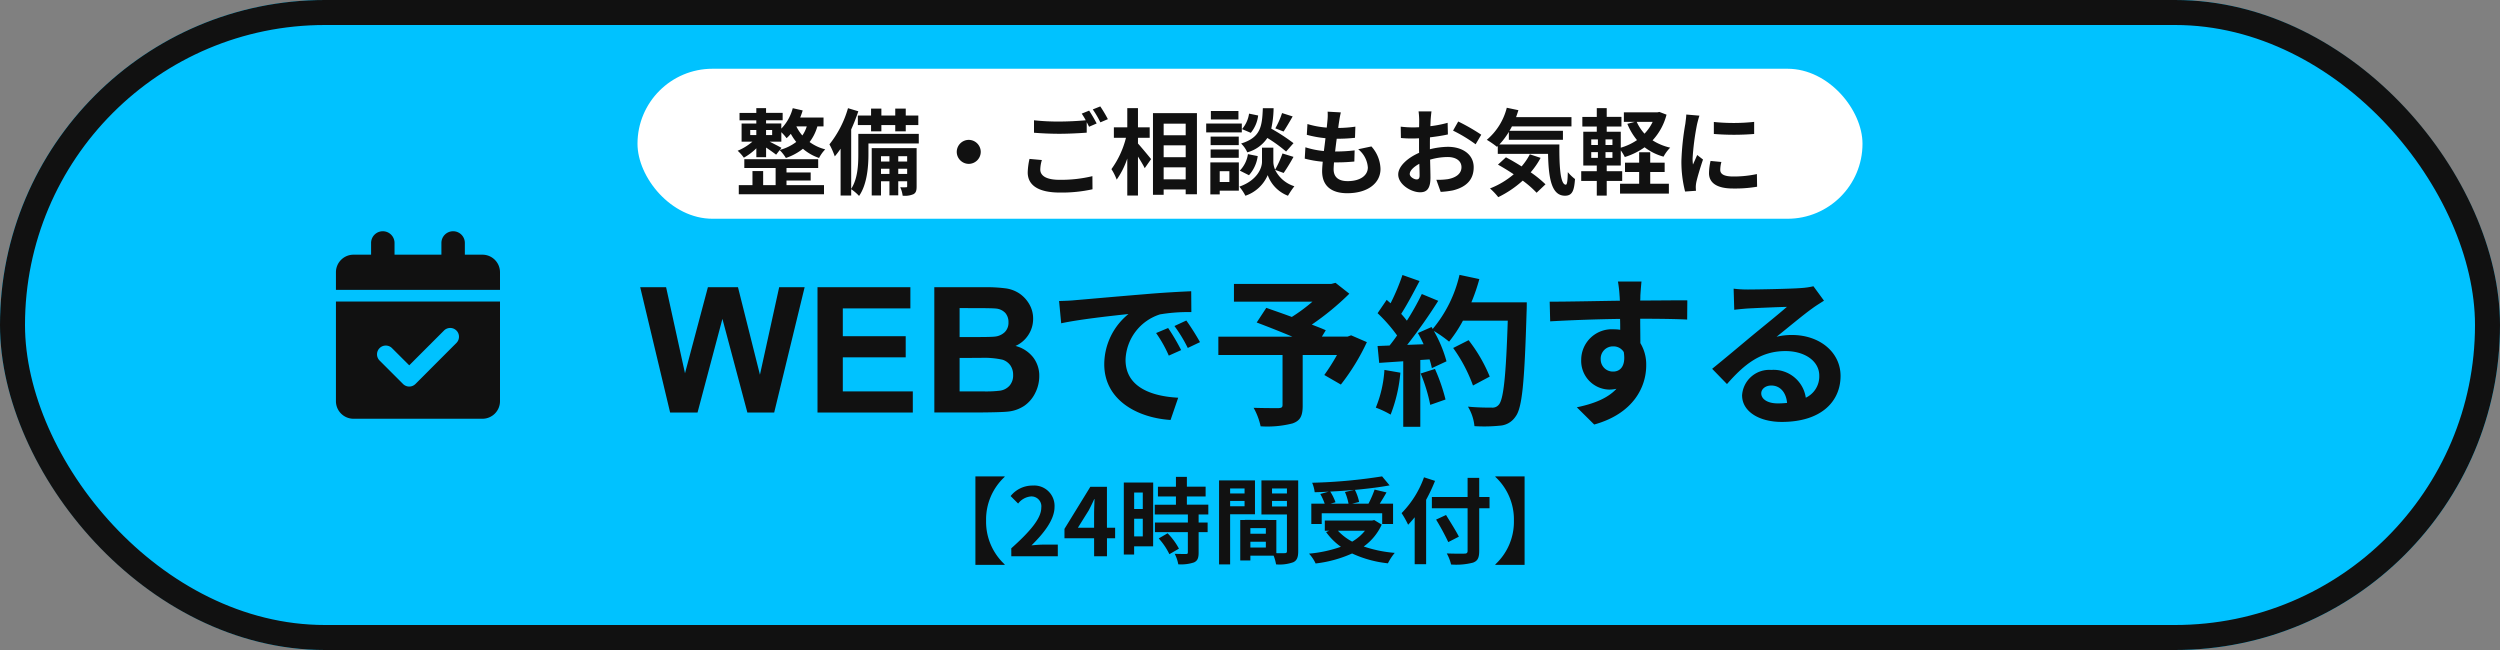
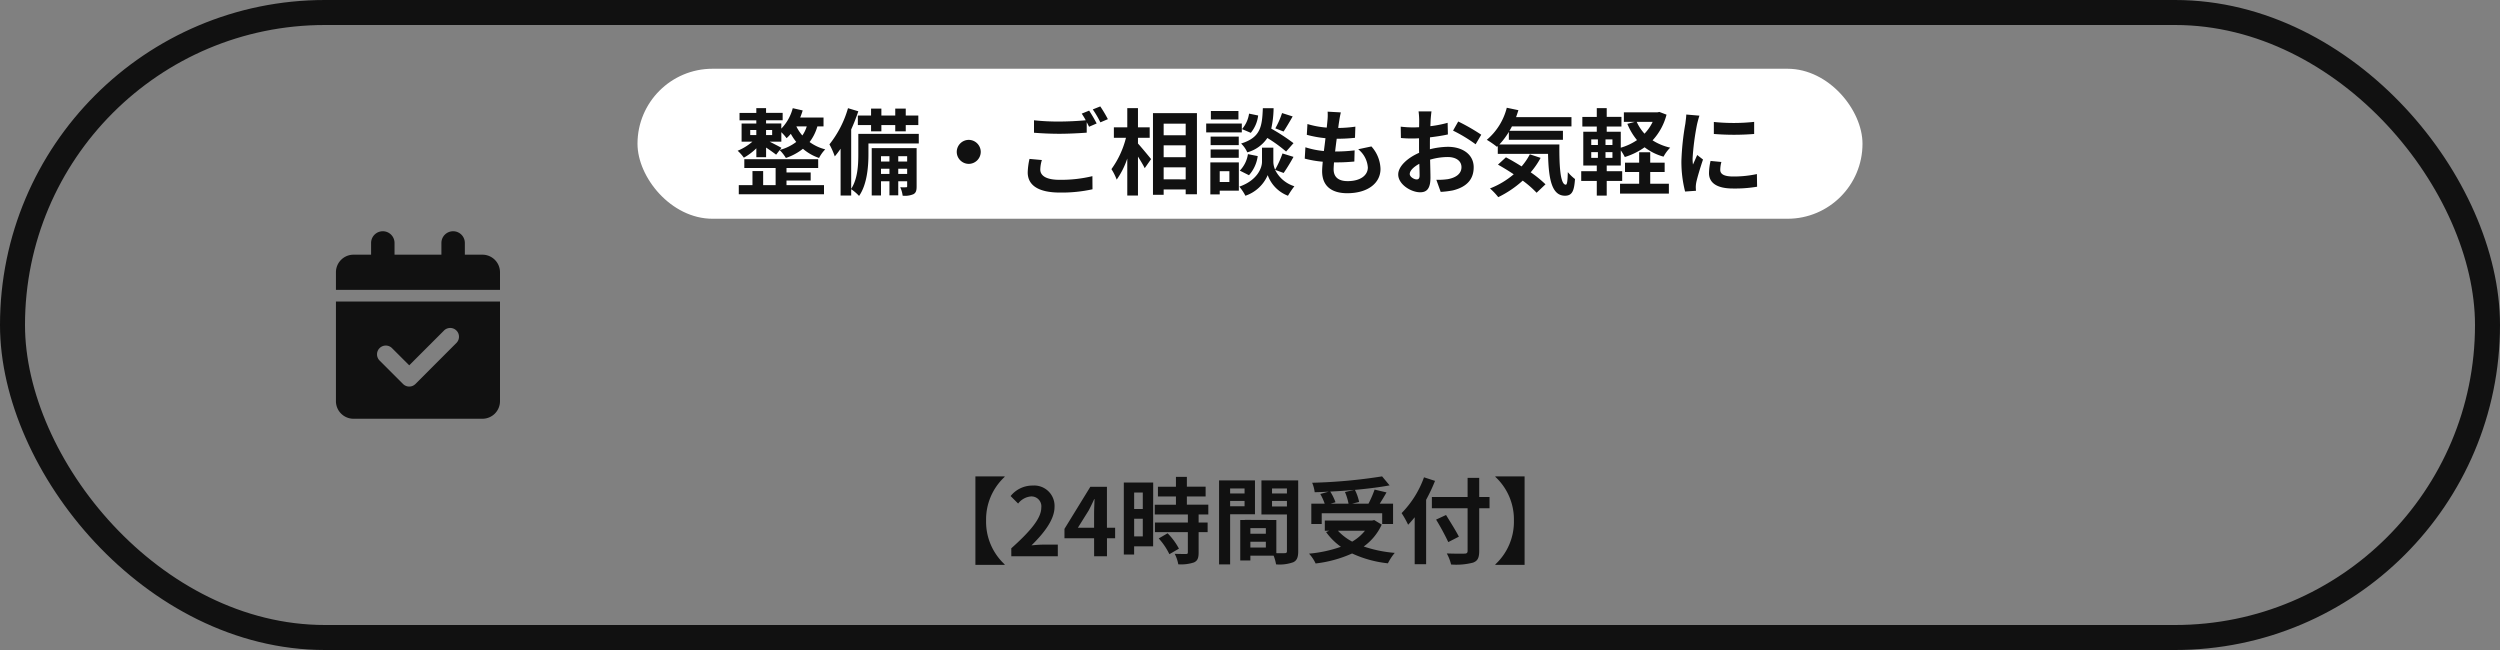
<svg xmlns="http://www.w3.org/2000/svg" width="400" height="104" viewBox="0 0 400 104">
  <rect x="0" y="0" width="400" height="104" fill="#808080" stroke="none" />
  <g id="グループ_197" data-name="グループ 197" transform="translate(-672 -53)">
    <g id="長方形_4" data-name="長方形 4" transform="translate(672 53)" fill="#00c2ff" stroke="#111" stroke-width="4">
-       <rect width="400" height="104" rx="52" stroke="none" />
      <rect x="2" y="2" width="396" height="100" rx="50" fill="none" />
    </g>
    <g id="グループ_12" data-name="グループ 12" transform="translate(41 14)">
-       <path id="パス_343" data-name="パス 343" d="M-92.781,0l-4.785-20.043h4.143L-90.4-6.275l3.664-13.768h4.813l3.514,14,3.076-14h4.074L-76.129,0h-4.293l-3.992-14.984L-88.393,0ZM-69.2,0V-20.043h14.861v3.391H-65.15v4.443h10.063v3.377H-65.15v5.455h11.2V0Zm18.689-20.043H-42.5a23.145,23.145,0,0,1,3.548.2,5.213,5.213,0,0,1,2.092.827,5.144,5.144,0,0,1,1.538,1.675A4.538,4.538,0,0,1-34.7-15a4.669,4.669,0,0,1-.759,2.584A4.7,4.7,0,0,1-37.52-10.65,5.275,5.275,0,0,1-34.7-8.832a4.827,4.827,0,0,1,.984,3.021,5.957,5.957,0,0,1-.636,2.659,5.356,5.356,0,0,1-1.736,2.064,5.735,5.735,0,0,1-2.714.95q-1.012.109-4.881.137h-6.822Zm4.047,3.336v4.635h2.652q2.365,0,2.939-.068a2.675,2.675,0,0,0,1.634-.718,2.117,2.117,0,0,0,.595-1.565,2.2,2.2,0,0,0-.513-1.511,2.321,2.321,0,0,0-1.524-.7q-.6-.068-3.459-.068Zm0,7.971v5.359h3.746A18.307,18.307,0,0,0-39.939-3.5a2.508,2.508,0,0,0,1.47-.8A2.462,2.462,0,0,0-37.9-6a2.615,2.615,0,0,0-.437-1.531A2.473,2.473,0,0,0-39.6-8.449a13.747,13.747,0,0,0-3.589-.287Zm15.917-9.1.338,3.562c3.016-.65,8.32-1.222,10.764-1.482a10.4,10.4,0,0,0-3.874,8.034c0,5.642,5.148,8.554,10.608,8.918l1.222-3.562c-4.42-.234-8.424-1.768-8.424-6.058A7.9,7.9,0,0,1-14.4-15.7a27.01,27.01,0,0,1,5.018-.364L-9.406-19.4c-1.846.078-4.68.234-7.358.468-4.758.39-9.048.78-11.232.962C-28.49-17.914-29.5-17.862-30.544-17.836ZM-13.1-13.52l-1.924.806A20.06,20.06,0,0,1-12.994-9.1l1.976-.884A32.272,32.272,0,0,0-13.1-13.52Zm2.912-1.2-1.9.884a22.873,22.873,0,0,1,2.132,3.51L-8-11.258A38.891,38.891,0,0,0-10.186-14.716ZM16.178-12.35l-.572.208H11.5l.624-1.014c-.6-.286-1.378-.572-2.236-.91a42.866,42.866,0,0,0,6.006-4.94l-2.21-1.742-.7.182H-2.568v2.834H9.99a27.063,27.063,0,0,1-3.3,2.444c-1.456-.546-2.912-1.04-4.082-1.456L1.072-14.4c1.664.624,3.77,1.456,5.694,2.262H-5.064V-9.2H5.206v7.982c0,.39-.156.494-.65.52-.52,0-2.444,0-3.978-.052A10.53,10.53,0,0,1,1.7,2.21a16.246,16.246,0,0,0,5.122-.468C8.066,1.3,8.43.52,8.43-1.118V-9.2h5.486a32.863,32.863,0,0,1-2.028,3.2L14.54-4.472a34.632,34.632,0,0,0,4.16-6.786Zm5.33,5.538A18.9,18.9,0,0,1,20.13-.78,15.282,15.282,0,0,1,22.5.338a24.039,24.039,0,0,0,1.56-6.708Zm5.8.572A26.461,26.461,0,0,1,28.84-1.222l2.444-.858a29.65,29.65,0,0,0-1.69-4.888Zm8.112-11.388a29.818,29.818,0,0,0,1.274-3.718l-3.172-.676a20.7,20.7,0,0,1-4.29,8.658l-.182-.312-2.184.962c.312.546.624,1.17.91,1.794l-2.626.1a83.7,83.7,0,0,0,4.966-7.046l-2.626-1.092A40.654,40.654,0,0,1,25.1-14.69c-.26-.338-.572-.728-.91-1.092.936-1.456,2-3.458,2.938-5.252L24.394-22a34.369,34.369,0,0,1-1.9,4.524l-.624-.546-1.456,2.132a24.494,24.494,0,0,1,3.12,3.562c-.39.572-.806,1.118-1.2,1.612l-1.924.078.26,2.7,3.848-.26V2.288h2.73V-8.4l1.482-.1A14.149,14.149,0,0,1,29.1-7.1L31.44-8.19a20.707,20.707,0,0,0-2.028-4.862,19.868,19.868,0,0,1,2.444,1.716,21.421,21.421,0,0,0,2.21-3.354h7.176c-.286,8.866-.676,12.662-1.456,13.468a1.283,1.283,0,0,1-1.092.442c-.7,0-2.184,0-3.822-.156a7.391,7.391,0,0,1,1.04,3.12,24.819,24.819,0,0,0,4.056-.078,3.223,3.223,0,0,0,2.5-1.43C43.556-.7,43.92-4.81,44.258-16.2c.026-.39.026-1.43.026-1.43ZM38.356-5.746a24.454,24.454,0,0,0-3.38-5.824l-2.47,1.248a24.561,24.561,0,0,1,3.172,6.006ZM62.64-20.956H58.87a18.868,18.868,0,0,1,.26,2.262c.026.208.026.468.052.806-3.536.052-8.268.156-11.232.156l.078,3.146c3.2-.182,7.254-.338,11.18-.39.026.572.026,1.17.026,1.742a6.748,6.748,0,0,0-1.04-.078,4.9,4.9,0,0,0-5.2,4.862,4.587,4.587,0,0,0,4.472,4.784,5.559,5.559,0,0,0,1.17-.13c-1.43,1.56-3.718,2.418-6.344,2.964l2.782,2.756c6.344-1.768,8.32-6.084,8.32-9.464a6.617,6.617,0,0,0-.936-3.562c0-1.144-.026-2.574-.026-3.9,3.536,0,5.954.052,7.514.13l.026-3.068c-1.352-.026-4.914.026-7.54.026.026-.312.026-.6.026-.806C62.484-19.136,62.588-20.54,62.64-20.956ZM56.114-8.5a1.957,1.957,0,0,1,2-2.08,1.917,1.917,0,0,1,1.69.91c.364,2.288-.6,3.12-1.69,3.12A1.941,1.941,0,0,1,56.114-8.5ZM81.8-3.068c0-.65.624-1.248,1.612-1.248,1.4,0,2.366,1.092,2.522,2.782a13.574,13.574,0,0,1-1.508.078C82.868-1.456,81.8-2.106,81.8-3.068Zm-4.42-16.744.1,3.38c.6-.078,1.43-.156,2.132-.208,1.378-.078,4.966-.234,6.292-.26-1.274,1.118-3.978,3.3-5.434,4.5-1.534,1.274-4.68,3.926-6.526,5.408L76.316-4.55C79.1-7.722,81.7-9.828,85.676-9.828c3.068,0,5.408,1.586,5.408,3.926a3.768,3.768,0,0,1-2.158,3.536,5.2,5.2,0,0,0-5.538-4.446,4.357,4.357,0,0,0-4.654,4.056c0,2.6,2.73,4.264,6.344,4.264,6.292,0,9.412-3.25,9.412-7.358,0-3.8-3.354-6.552-7.774-6.552a10.157,10.157,0,0,0-2.47.286c1.638-1.3,4.368-3.588,5.772-4.576.6-.442,1.222-.806,1.82-1.2L90.148-20.2a11.36,11.36,0,0,1-1.976.286c-1.482.13-7.046.234-8.424.234A18.043,18.043,0,0,1,77.382-19.812Z" transform="translate(831 105)" fill="#111" stroke="rgba(0,0,0,0)" stroke-width="1" />
      <path id="パス_344" data-name="パス 344" d="M-39.255-12.7v-.075h-4.68V1.38h4.68V1.3a9.294,9.294,0,0,1-2.97-7A9.294,9.294,0,0,1-39.255-12.7ZM-38.19,0h7.44V-1.86h-2.4c-.525,0-1.26.06-1.815.12,2.025-1.98,3.69-4.14,3.69-6.15a3.256,3.256,0,0,0-3.5-3.42,4.456,4.456,0,0,0-3.525,1.68l1.2,1.2a2.9,2.9,0,0,1,2.04-1.14,1.586,1.586,0,0,1,1.665,1.8c0,1.71-1.785,3.8-4.8,6.5Zm10.65-4.56,1.725-2.76c.315-.6.615-1.215.885-1.815h.06c-.03.66-.075,1.665-.075,2.31V-4.56Zm2.6,4.56h2.055V-2.88h1.305V-4.56H-22.89v-6.555h-2.655l-4.14,6.735v1.5h4.74Zm7.785-10.2v2.64h-1.38V-10.2Zm-1.38,7.02V-6h1.38v2.82Zm3.045-8.61H-20.19V-.27h1.65V-1.59H-15.5Zm.885,8.94A10.553,10.553,0,0,1-12.9-.33l1.53-.885a10.35,10.35,0,0,0-1.815-2.46Zm7.935-3.84V-8.25H-10.1V-9.57h3v-1.56h-3V-12.7H-11.85v1.575h-2.88v1.56h2.88v1.32h-3.39v1.56h5.3V-5.4H-15.21v1.545h5.265V-.63c0,.21-.075.27-.315.27-.225,0-1.065,0-1.785-.03a6.016,6.016,0,0,1,.57,1.68A6.641,6.641,0,0,0-8.97.99c.585-.27.75-.72.75-1.575v-3.27h1.44V-5.4H-8.22V-6.69Zm5.8-4.155v.8H-3.18v-.8Zm-2.31,2.85V-8.85H-.87v.855ZM.795-6.72v-5.415H-4.95V1.3h1.77V-6.72Zm2.73-1.245V-8.85H5.91v.885Zm2.385-2.88v.8H3.525v-.8ZM.06-1.395v-.93H2.535v.93ZM2.535-3.6H.06v-.9H2.535ZM7.71-12.135H1.83V-6.69H5.91V-.825c0,.24-.09.33-.36.33-.195.015-.75.015-1.335,0V-5.8L-.825-5.82V-5.8H-1.56V.675H.06V-.09H3.78A6.6,6.6,0,0,1,4.17,1.3,6.481,6.481,0,0,0,6.915.96c.6-.285.8-.81.8-1.77Zm7.485,1.86a9.011,9.011,0,0,1,.57,1.86H12.9l.78-.225a8.519,8.519,0,0,0-.84-1.71c1.275-.06,2.58-.15,3.84-.27Zm-3.72,3.4H21.15v1.71h1.74V-8.415H20.76c.345-.555.735-1.17,1.08-1.8l-1.905-.45a17.015,17.015,0,0,1-.975,2.25H16.35l1.11-.27a7.859,7.859,0,0,0-.675-1.935c1.995-.18,3.93-.42,5.55-.72l-1.2-1.44a83.969,83.969,0,0,1-11.19,1.02,5.645,5.645,0,0,1,.405,1.515c.72-.015,1.485-.045,2.235-.09L11.25-9.96a9.35,9.35,0,0,1,.7,1.545H9.81V-5.16h1.665ZM18.39-4.08a7.427,7.427,0,0,1-2.04,1.74,8.729,8.729,0,0,1-2.28-1.74Zm1.485-1.71-.33.075H11.97V-4.08h.7l-.495.21a10.092,10.092,0,0,0,2.37,2.355,20.946,20.946,0,0,1-5.1,1.1A6.142,6.142,0,0,1,10.5,1.155a19.662,19.662,0,0,0,5.835-1.6,18.1,18.1,0,0,0,5.73,1.575A8.624,8.624,0,0,1,23.16-.54a20.448,20.448,0,0,1-4.965-1.02,8.813,8.813,0,0,0,2.88-3.5Zm7.965-6.84A15.7,15.7,0,0,1,24.255-6.9,14.566,14.566,0,0,1,25.3-5.04c.345-.36.7-.765,1.05-1.2V1.275h1.83V-9.03a27.552,27.552,0,0,0,1.425-3.03ZM38.325-9.48h-1.65v-3.06h-1.86v3.06H29.1v1.8h5.715V-.87c0,.33-.135.45-.51.45-.345.015-1.665.015-2.82-.03a7.1,7.1,0,0,1,.69,1.77,10.663,10.663,0,0,0,3.51-.3c.72-.27.99-.735.99-1.89V-7.68h1.65ZM33.42-3.135c-.45-.9-1.38-2.37-2.055-3.465l-1.59.735a38.837,38.837,0,0,1,1.95,3.6ZM43.935,1.38V-12.78h-4.68v.075A9.294,9.294,0,0,1,42.225-5.7a9.294,9.294,0,0,1-2.97,7V1.38Z" transform="translate(831 128)" fill="#111" stroke="rgba(0,0,0,0)" stroke-width="1" />
      <g id="グループ_283" data-name="グループ 283" transform="translate(1)">
        <rect id="長方形_58" data-name="長方形 58" width="196" height="24" rx="12" transform="translate(732 50)" fill="#fff" />
        <path id="パス_342" data-name="パス 342" d="M-74.16-1.11h3.87v-1.3h-3.87V-3.12h5.07V-4.53H-80.91v1.41h5.01V-.375h-1.995v-2.25h-1.71v2.25h-2.19V1.08H-68.16V-.375h-6Zm-.81-5.235c-.3-.18-1.245-.66-1.89-.99h1.875V-8.85a8.482,8.482,0,0,1,.84.96,7.574,7.574,0,0,0,.675-.7A8.583,8.583,0,0,0-72.6-7.29a7.52,7.52,0,0,1-2.625,1.275Zm-4.995-2.85h.975v.81h-.975Zm3.51,0v.81h-.975v-.81Zm5.535-.585a5.043,5.043,0,0,1-.705,1.455,6.59,6.59,0,0,1-.96-1.455Zm2.685,0v-1.41H-71.97c.15-.375.285-.75.4-1.14l-1.59-.36a7.379,7.379,0,0,1-1.83,3.27v-.825H-77.43v-.51h2.655V-11.94H-77.43V-12.7h-1.56v.765h-2.685v1.185h2.685v.51h-2.355v2.91h1.725A8.779,8.779,0,0,1-81.975-5.88a6.984,6.984,0,0,1,.99,1.11,9.389,9.389,0,0,0,2-1.5v1.425h1.56V-6.39c.585.39,1.245.855,1.605,1.14l.57-.735a6.412,6.412,0,0,1,.99,1.26,8.939,8.939,0,0,0,2.73-1.47,7.736,7.736,0,0,0,2.58,1.47,5.658,5.658,0,0,1,.99-1.38,7.171,7.171,0,0,1-2.505-1.17,7.537,7.537,0,0,0,1.245-2.5Zm5.49-1.74v1.53h2.115v1.005h1.65V-9.99h2.22v1.005h1.68V-9.99h2.01v-1.53h-2.01v-1.1h-1.68v1.1h-2.22v-1.1h-1.65v1.1Zm6.465,9.345V-3h1.425v.825Zm-2.76,0V-3h1.35v.825Zm1.35-2.835v.855h-1.35V-5.01Zm2.835,0v.855H-56.28V-5.01ZM-53.34-6.3h-7.185V1.275h1.485V-1h1.35v2.25h1.41V-1h1.425v.78c0,.15-.03.18-.165.18-.15.015-.525.015-.945,0a4.466,4.466,0,0,1,.39,1.35,3.476,3.476,0,0,0,1.725-.24c.42-.24.51-.6.51-1.275Zm.345-2.28H-62.67v3.27c0,1.65-.09,3.915-1.14,5.52V-9.285a29.158,29.158,0,0,0,1.14-2.91l-1.65-.495A16.713,16.713,0,0,1-67.29-6.9a12.409,12.409,0,0,1,.855,1.92,11.967,11.967,0,0,0,.93-1.23v7.5h1.695V.27a7.257,7.257,0,0,1,1.26,1.08c1.275-1.815,1.5-4.68,1.5-6.63V-7.05h8.055ZM-45-7.62A1.933,1.933,0,0,0-46.92-5.7,1.933,1.933,0,0,0-45-3.78,1.933,1.933,0,0,0-43.08-5.7,1.933,1.933,0,0,0-45-7.62Zm11.7,3.225-1.98-.18a10.961,10.961,0,0,0-.285,2.16c0,2.07,1.725,3.225,5.16,3.225A23,23,0,0,0-25.2.285l-.015-2.1a21.367,21.367,0,0,1-5.265.585c-2.16,0-3.075-.675-3.075-1.65A5.622,5.622,0,0,1-33.3-4.395Zm7.56-7.905-1.185.48a11.069,11.069,0,0,1,.645,1.065c-1.155.105-2.775.2-4.2.2a35.193,35.193,0,0,1-4.08-.2V-8.76c1.215.09,2.52.165,4.1.165,1.425,0,3.285-.1,4.335-.18v-1.68c.135.255.27.51.375.735l1.215-.525A22.148,22.148,0,0,0-25.74-12.3Zm1.785-.675-1.2.48a15.9,15.9,0,0,1,1.215,2.07l1.2-.51A21.416,21.416,0,0,0-23.955-12.975Zm6.03,5.025h1.875V-9.63h-1.875V-12.7h-1.71V-9.63H-21.78v1.68h1.935A14.6,14.6,0,0,1-22.17-2.94a8.791,8.791,0,0,1,.84,1.68,12.865,12.865,0,0,0,1.695-3.375V1.29h1.71V-4.95c.42.675.855,1.38,1.08,1.86l1.02-1.455c-.3-.375-1.575-1.92-2.1-2.49Zm4.11,6.645v-1.92h3.525V-1.3ZM-10.29-6.75v1.9h-3.525v-1.9Zm0-3.465v1.86h-3.525v-1.86Zm-5.235-1.68V1.17h1.71V.315h3.525V1.08h1.8V-11.895ZM5.13-11.91A13.174,13.174,0,0,1,4.05-9.465l1.32.51c.42-.63.96-1.545,1.455-2.415ZM6.96-7.095A31.188,31.188,0,0,0,3.4-9.42a15.825,15.825,0,0,0,.375-3.27H2.055c-.12,2.97-.36,4.68-3.48,5.655a4.372,4.372,0,0,1,.99,1.41,5.648,5.648,0,0,0,3.21-2.3,22.457,22.457,0,0,1,3,2.175ZM-.165-1.965a5.73,5.73,0,0,0,1.4-3.06L-.33-5.34a4.8,4.8,0,0,1-1.3,2.64ZM-.15-11.82A4.855,4.855,0,0,1-1.275-9.345l1.4.6A5.348,5.348,0,0,0,1.305-11.52Zm-1.7-.42h-4.41v1.35h4.41Zm.54,2.01h-5.7v1.41h5.7ZM-1.8-8.145H-6.3V-6.78h4.5Zm-4.5,3.39h4.5V-6.09H-6.3Zm3,2.145V-.885H-4.845V-2.61Zm1.515-1.41h-4.56V1.1h1.5V.51h3.06Zm7.17,1.695A28.851,28.851,0,0,0,6.96-4.9L5.2-5.445A16.217,16.217,0,0,1,4.02-2.85a3.232,3.232,0,0,1-.285-1.26V-6.375H1.92V-4.11c0,1-.765,2.97-3.63,3.975A7.477,7.477,0,0,1-.735,1.32a5.979,5.979,0,0,0,3.57-3.3,5.55,5.55,0,0,0,3.24,3.3A14.094,14.094,0,0,1,7.1-.2,5.125,5.125,0,0,1,4.02-2.82Zm9.15-9.69-2.115-.12A8.034,8.034,0,0,1,12.4-10.8c-.03.345-.075.75-.12,1.215a14.166,14.166,0,0,1-3.09-.57L9.09-8.43a17.614,17.614,0,0,0,2.985.54c-.075.675-.165,1.38-.255,2.055a13.784,13.784,0,0,1-2.955-.6L8.76-4.62a16.783,16.783,0,0,0,2.88.495c-.06.615-.1,1.155-.1,1.515,0,2.5,1.665,3.525,4.02,3.525C18.84.915,20.88-.7,20.88-2.97a5.591,5.591,0,0,0-1.455-3.6l-2.115.45a4.092,4.092,0,0,1,1.545,2.91c0,1.23-1.14,2.19-3.24,2.19-1.47,0-2.235-.66-2.235-1.9,0-.27.03-.645.06-1.1h.6c.945,0,1.815-.06,2.655-.135L16.74-5.94a25.985,25.985,0,0,1-3.015.18H13.62c.075-.675.165-1.38.255-2.04A27.033,27.033,0,0,0,16.8-7.95l.06-1.785a21.157,21.157,0,0,1-2.745.21c.06-.495.12-.9.165-1.155A13.427,13.427,0,0,1,14.535-12.015ZM29.04-12.18H26.97a12.072,12.072,0,0,1,.1,1.32c0,.255,0,.69-.015,1.215-.3.015-.6.03-.87.03a16.633,16.633,0,0,1-2.07-.12l.03,1.815a18.39,18.39,0,0,0,2.1.075c.24,0,.51-.015.8-.03v1.26c0,.345,0,.705.015,1.065-1.845.8-3.345,2.16-3.345,3.465,0,1.59,2.055,2.85,3.51,2.85.99,0,1.65-.5,1.65-2.355,0-.51-.03-1.68-.06-2.865a10.113,10.113,0,0,1,2.82-.42c1.3,0,2.2.6,2.2,1.62,0,1.1-.96,1.695-2.175,1.92a11.55,11.55,0,0,1-1.845.105L30.51.7a13.734,13.734,0,0,0,1.965-.24C34.86-.135,35.79-1.47,35.79-3.24c0-2.07-1.815-3.27-4.125-3.27a12.429,12.429,0,0,0-2.88.39v-.555c0-.435,0-.9.015-1.35.975-.12,2.01-.27,2.865-.465l-.045-1.86a18.371,18.371,0,0,1-2.76.54c.015-.375.03-.735.045-1.065C28.935-11.265,28.995-11.91,29.04-12.18Zm4.275,1.62L32.49-9.1A23.865,23.865,0,0,1,36.1-6.915l.9-1.53A31.345,31.345,0,0,0,33.315-10.56ZM25.56-2.16c0-.525.615-1.14,1.53-1.635.03.81.045,1.5.045,1.875,0,.51-.21.63-.48.63C26.265-1.29,25.56-1.695,25.56-2.16ZM44.775-5.31a9.814,9.814,0,0,1-1.32,1.935c-.855-.54-1.725-1.05-2.505-1.455L39.675-3.66c.8.45,1.665.975,2.52,1.545A13.276,13.276,0,0,1,38.4.15a10.429,10.429,0,0,1,1.32,1.395A16.791,16.791,0,0,0,43.635-1.1,16.1,16.1,0,0,1,45.855.84L47.28-.51a18.335,18.335,0,0,0-2.37-1.92A12.891,12.891,0,0,0,46.5-4.74ZM39.9-6.885a11.934,11.934,0,0,0,1.515-2.01v1.26H50.07v-1.44H41.52c.135-.225.27-.465.39-.7h9.525v-1.485H42.57c.135-.36.255-.735.375-1.11l-1.86-.39a9.858,9.858,0,0,1-3.195,5.13A14.7,14.7,0,0,1,39.51-6.51l.135-.12v1.245h8.04c.09,3.84.525,6.7,2.715,6.7,1.155,0,1.47-.795,1.6-2.67A7.224,7.224,0,0,1,50.85-2.46c-.03,1.215-.09,2-.315,2.01-.87,0-1.065-2.835-1.035-6.435Zm24.135,4.41h2.31v-1.5h-2.31V-5.64h-1.77v1.665H60v1.5h2.265V-.6h-3.06V.975H67.02V-.6H64.035Zm.39-8.025A7.2,7.2,0,0,1,63.12-8.61a7.245,7.245,0,0,1-1.245-1.89ZM57.99-6.8H56.88v-.9h1.11Zm0,2.055H56.88v-.915h1.11ZM54.6-5.655h1.065v.915H54.6Zm0-2.04h1.065v.9H54.6ZM65.5-12.09l-.3.06H59.82v1.53h1.74l-1.185.315a9.912,9.912,0,0,0,1.545,2.6,8.963,8.963,0,0,1-2.595,1.215v-2.55h-2.25V-9.75H59.43V-11.3H57.075V-12.7h-1.59v1.41h-2.31V-9.75h2.31v.825h-2.16V-3.51h2.16v.9h-2.49v1.56h2.49V1.3h1.59V-1.05H59.55V-2.61H57.075v-.9h2.25V-5.94a7.759,7.759,0,0,1,.645,1.065,11.129,11.129,0,0,0,3.165-1.56,8.823,8.823,0,0,0,3.03,1.5,6.174,6.174,0,0,1,1.065-1.44,9.007,9.007,0,0,1-2.82-1.17,9.534,9.534,0,0,0,2.235-4.11Zm8.715,1.605v1.92a40.259,40.259,0,0,0,6.45,0V-10.5A30.845,30.845,0,0,1,74.22-10.485Zm1.2,6.4-1.725-.165A9.164,9.164,0,0,0,73.44-2.3c0,1.545,1.245,2.46,3.825,2.46a21.243,21.243,0,0,0,3.87-.285l-.03-2.025a17.731,17.731,0,0,1-3.765.39c-1.53,0-2.1-.4-2.1-1.065A5.092,5.092,0,0,1,75.42-4.08Zm-3.51-7.41-2.1-.18c-.015.48-.1,1.05-.15,1.47a41.826,41.826,0,0,0-.63,5.94A19.175,19.175,0,0,0,69.615.645l1.74-.12c-.015-.21-.03-.45-.03-.615A4.527,4.527,0,0,1,71.4-.8c.165-.8.66-2.43,1.08-3.675L71.55-5.2c-.21.495-.45,1.02-.675,1.53a7.237,7.237,0,0,1-.06-.975,39.783,39.783,0,0,1,.72-5.5C71.6-10.425,71.79-11.175,71.91-11.49Z" transform="translate(830 69)" fill="#111" stroke="rgba(0,0,0,0)" stroke-width="1" />
      </g>
    </g>
    <path id="calendar-check-solid" d="M7.5,0A1.873,1.873,0,0,1,9.375,1.875V3.75h7.5V1.875a1.875,1.875,0,1,1,3.75,0V3.75h2.813A2.813,2.813,0,0,1,26.25,6.563V9.375H0V6.563A2.813,2.813,0,0,1,2.813,3.75H5.625V1.875A1.873,1.873,0,0,1,7.5,0ZM0,11.25H26.25V27.188A2.813,2.813,0,0,1,23.438,30H2.813A2.813,2.813,0,0,1,0,27.188Zm19.277,6.621a1.4,1.4,0,0,0-1.986-1.986l-5.566,5.566L8.971,18.7a1.4,1.4,0,0,0-1.986,1.986l3.75,3.75a1.4,1.4,0,0,0,1.986,0Z" transform="translate(725.75 90)" fill="#111" />
  </g>
</svg>